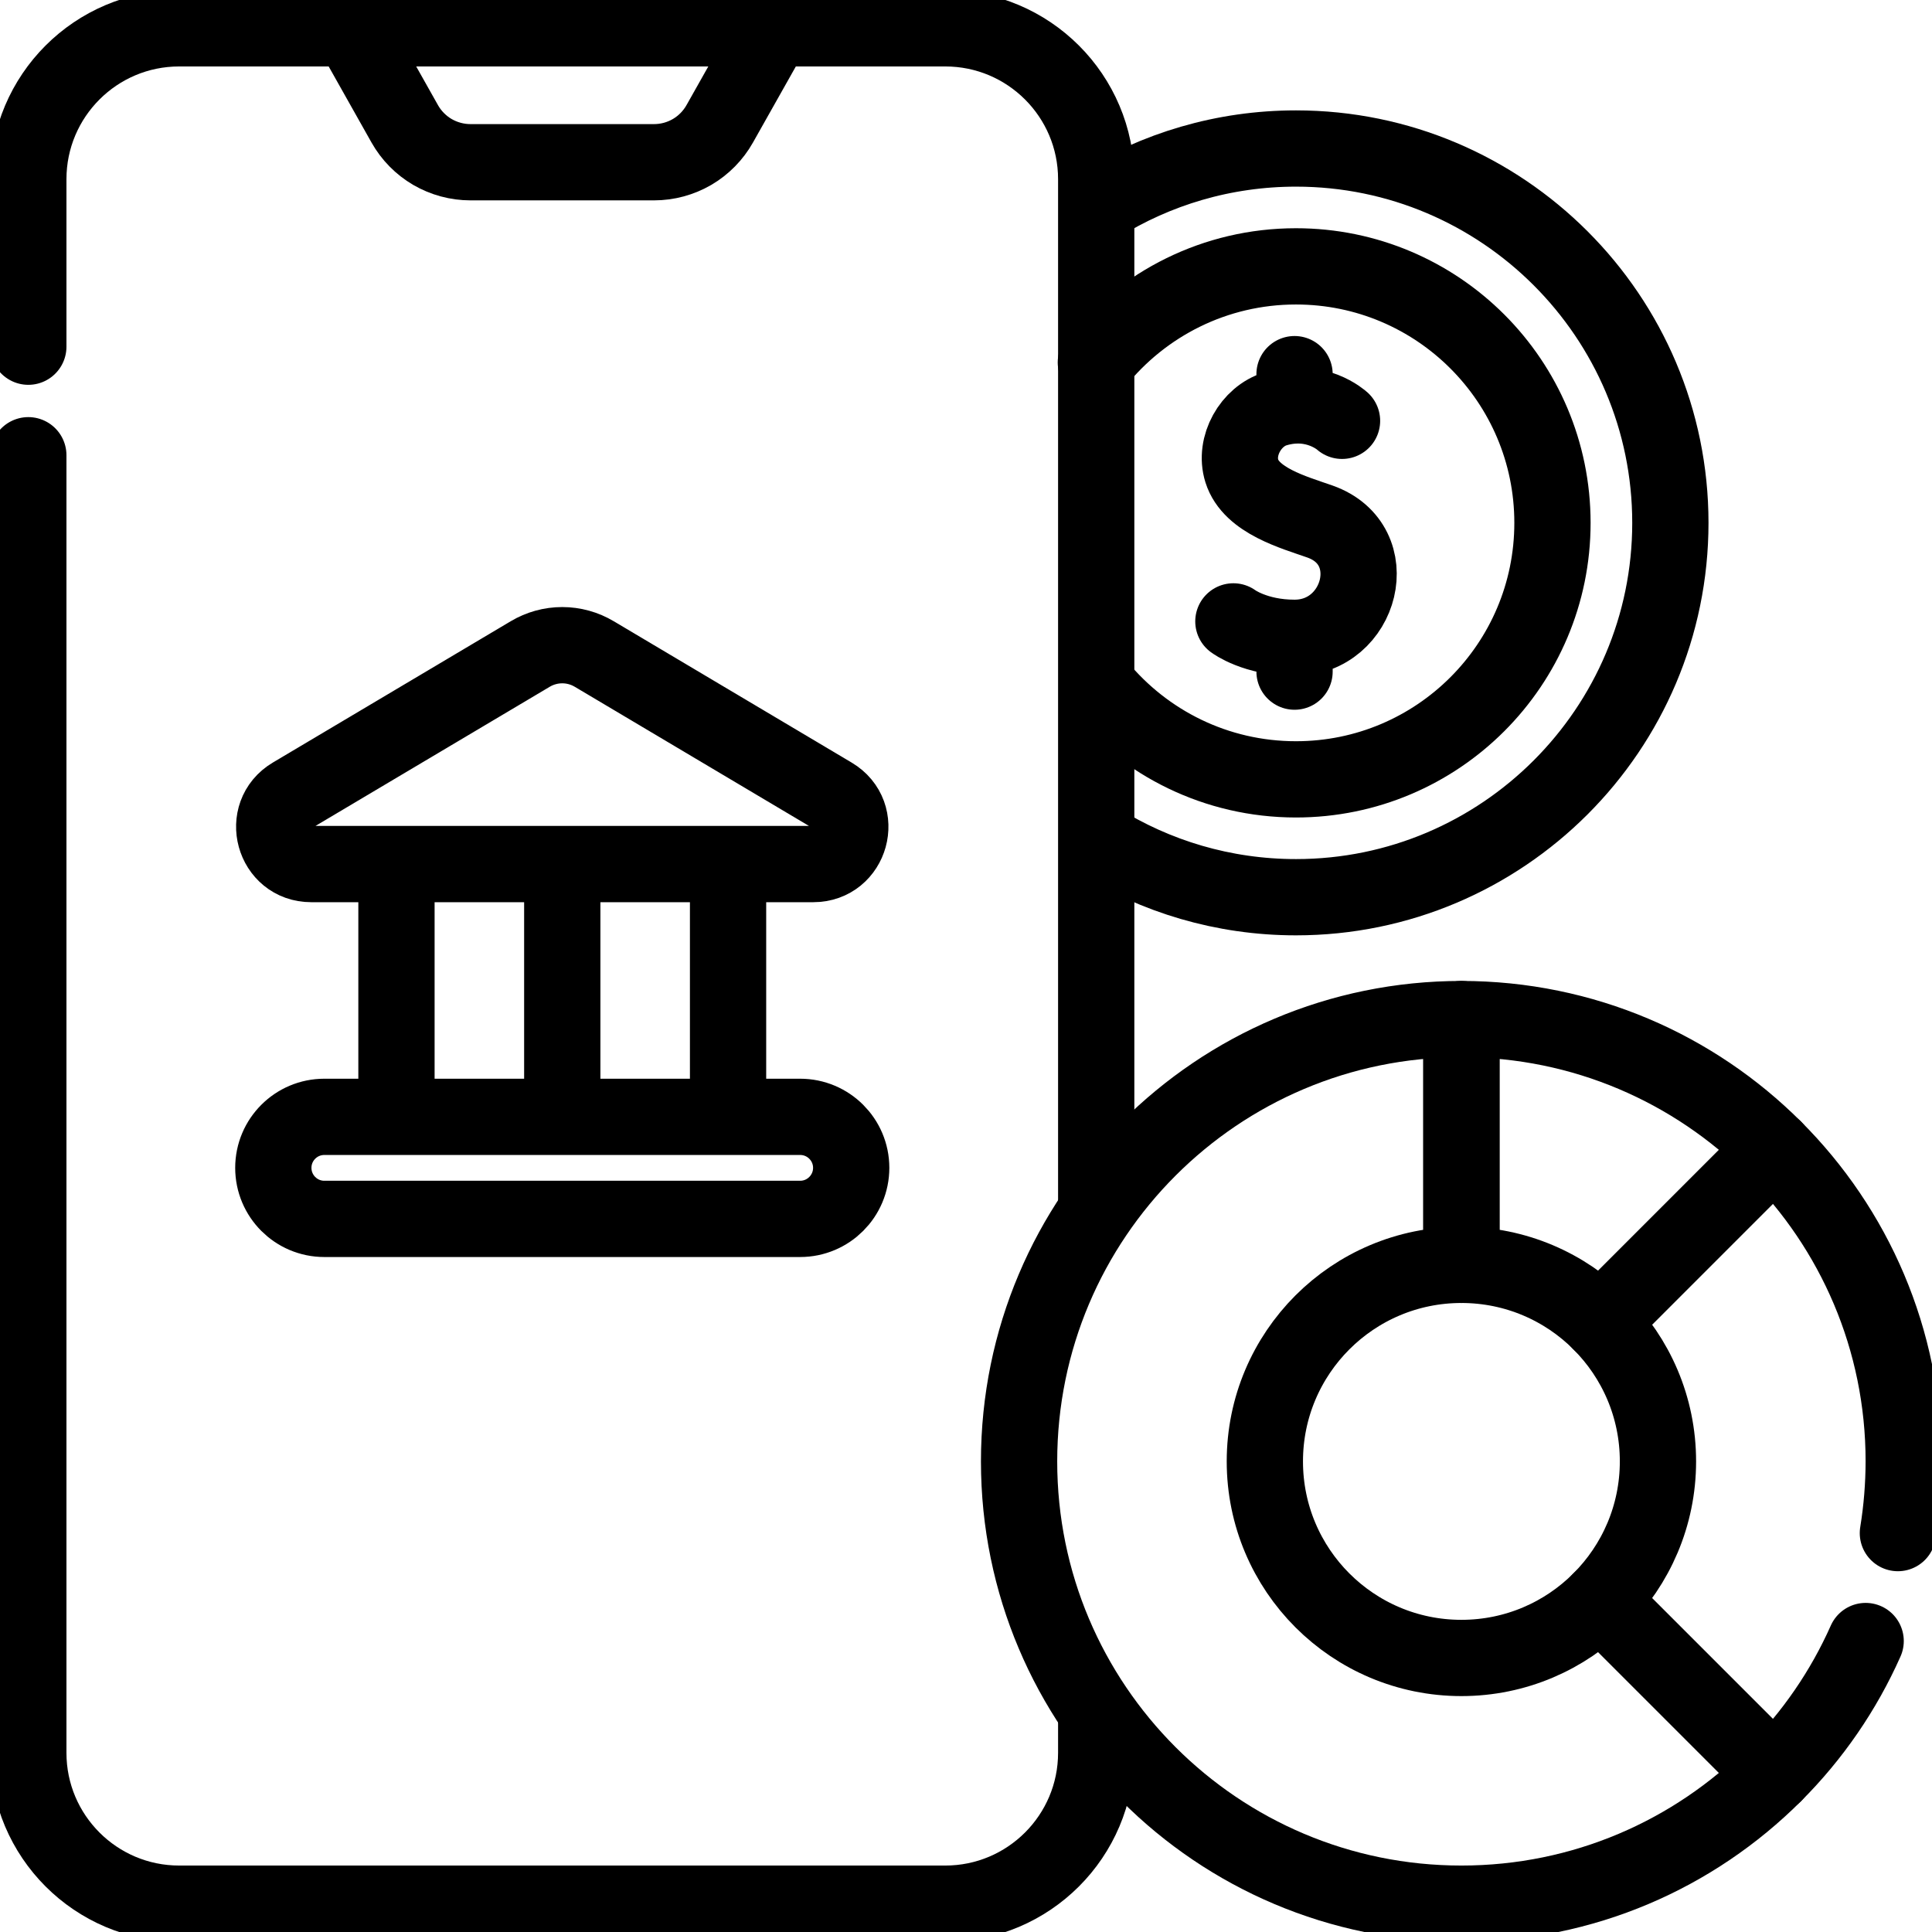
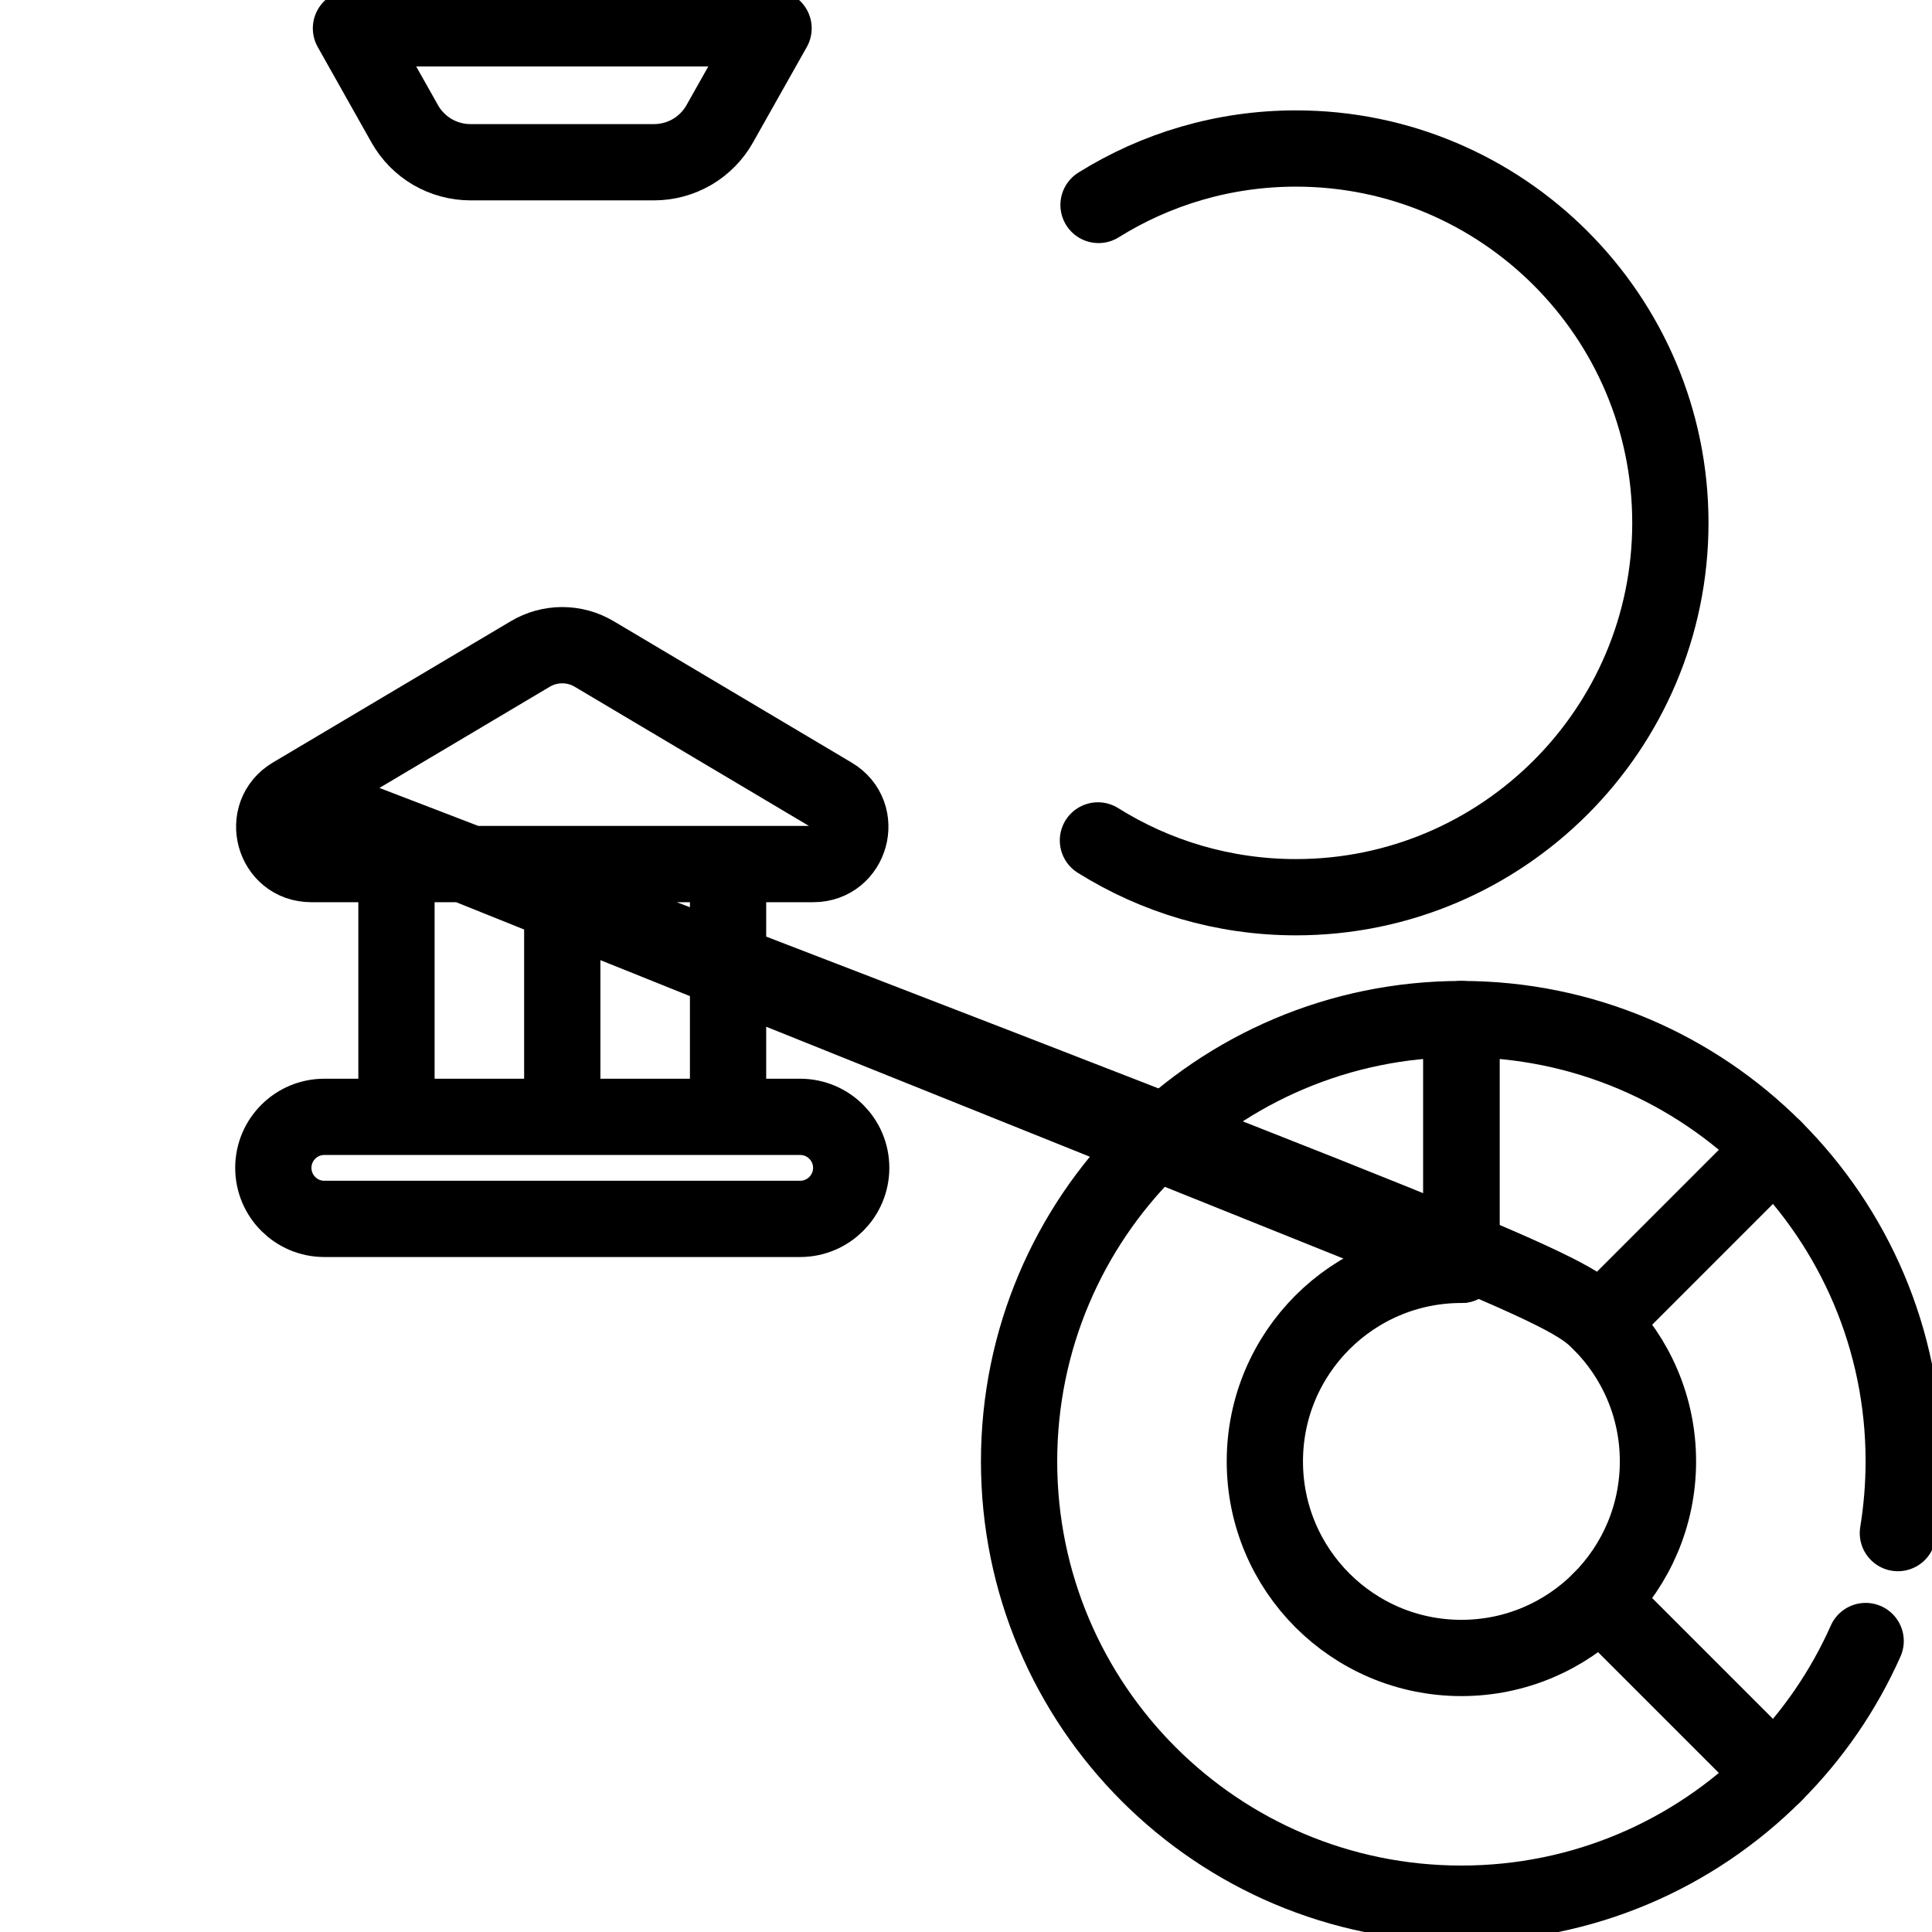
<svg xmlns="http://www.w3.org/2000/svg" width="38" height="38" viewBox="0 0 38 38" fill="none">
  <g clip-path="url(#clip0_3024_488)">
    <path d="M21.607 4.031C22.735 3.327 24.066 2.921 25.491 2.921C29.551 2.921 32.854 6.224 32.854 10.284C32.854 14.344 29.551 17.647 25.491 17.647C24.061 17.647 22.725 17.238 21.595 16.53" stroke="black" stroke-width="1.5" stroke-miterlimit="10" stroke-linecap="round" stroke-linejoin="round" />
-     <path d="M21.554 7.129C22.478 5.977 23.898 5.239 25.49 5.239C28.276 5.239 30.535 7.498 30.535 10.284C30.535 13.07 28.276 15.329 25.49 15.329C23.921 15.329 22.52 14.613 21.595 13.49" stroke="black" stroke-width="1.5" stroke-miterlimit="10" stroke-linecap="round" stroke-linejoin="round" />
-     <path d="M26.396 8.277C26.396 8.277 25.881 7.802 25.087 8.041C24.602 8.187 24.271 8.772 24.425 9.263C24.609 9.851 25.455 10.079 25.962 10.258C27.253 10.715 26.776 12.545 25.462 12.545M25.462 12.545C24.688 12.545 24.259 12.222 24.259 12.222M25.462 12.545V13.21M25.462 7.359V7.976M0.557 6.819V3.525C0.557 1.886 1.886 0.557 3.525 0.557H18.592C20.231 0.557 21.561 1.886 21.561 3.525V23.786M21.561 33.702V34.475C21.561 36.114 20.231 37.443 18.592 37.443H3.525C1.886 37.443 0.557 36.114 0.557 34.475V8.954" stroke="black" stroke-width="1.5" stroke-miterlimit="10" stroke-linecap="round" stroke-linejoin="round" />
-     <path d="M7.798 17.039V21.967M11.059 17.039V21.967M14.32 17.039V21.967M12.863 3.191H9.254C8.991 3.191 8.733 3.121 8.505 2.989C8.278 2.856 8.09 2.665 7.961 2.436L6.903 0.557H15.215L14.156 2.436C14.027 2.665 13.839 2.856 13.612 2.989C13.385 3.121 13.127 3.191 12.863 3.191ZM15.738 23.974H6.379C5.825 23.974 5.376 23.524 5.376 22.97C5.376 22.416 5.825 21.967 6.379 21.967H15.738C16.292 21.967 16.742 22.416 16.742 22.97C16.742 23.524 16.292 23.974 15.738 23.974ZM5.75 15.643L10.428 12.864C10.619 12.75 10.837 12.69 11.059 12.69C11.28 12.69 11.498 12.75 11.689 12.864L16.368 15.644C17.003 16.021 16.735 16.995 15.996 16.995H6.121C5.383 16.995 5.115 16.021 5.75 15.643ZM28.744 24.878C29.811 24.878 30.778 25.31 31.478 26.01L34.895 22.592C33.321 21.018 31.146 20.044 28.744 20.044V24.878Z" stroke="black" stroke-width="1.5" stroke-miterlimit="10" stroke-linecap="round" stroke-linejoin="round" />
+     <path d="M7.798 17.039V21.967M11.059 17.039V21.967M14.32 17.039V21.967M12.863 3.191H9.254C8.991 3.191 8.733 3.121 8.505 2.989C8.278 2.856 8.09 2.665 7.961 2.436L6.903 0.557H15.215L14.156 2.436C14.027 2.665 13.839 2.856 13.612 2.989C13.385 3.121 13.127 3.191 12.863 3.191ZM15.738 23.974H6.379C5.825 23.974 5.376 23.524 5.376 22.97C5.376 22.416 5.825 21.967 6.379 21.967H15.738C16.292 21.967 16.742 22.416 16.742 22.97C16.742 23.524 16.292 23.974 15.738 23.974ZM5.75 15.643L10.428 12.864C10.619 12.75 10.837 12.69 11.059 12.69C11.28 12.69 11.498 12.75 11.689 12.864L16.368 15.644C17.003 16.021 16.735 16.995 15.996 16.995H6.121C5.383 16.995 5.115 16.021 5.75 15.643ZC29.811 24.878 30.778 25.31 31.478 26.01L34.895 22.592C33.321 21.018 31.146 20.044 28.744 20.044V24.878Z" stroke="black" stroke-width="1.5" stroke-miterlimit="10" stroke-linecap="round" stroke-linejoin="round" />
    <path d="M28.744 32.61C26.608 32.61 24.878 30.879 24.878 28.744C24.878 26.608 26.608 24.878 28.744 24.878V20.044C23.939 20.044 20.044 23.939 20.044 28.744C20.044 33.548 23.939 37.443 28.744 37.443C31.146 37.443 33.321 36.469 34.895 34.895L31.477 31.477C30.778 32.177 29.811 32.61 28.744 32.61Z" stroke="black" stroke-width="1.5" stroke-miterlimit="10" stroke-linecap="round" stroke-linejoin="round" />
    <path d="M37.329 30.154C37.405 29.688 37.443 29.216 37.444 28.743C37.444 26.341 36.47 24.166 34.895 22.592L31.477 26.01C32.177 26.709 32.61 27.676 32.61 28.743C32.61 29.811 32.177 30.777 31.477 31.477L34.895 34.895C35.651 34.14 36.261 33.253 36.695 32.277" stroke="black" stroke-width="1.5" stroke-miterlimit="10" stroke-linecap="round" stroke-linejoin="round" />
  </g>
  <defs>
    <clipPath id="clip0_3024_488">
      <rect width="38" height="38" fill="white" />
    </clipPath>
  </defs>
</svg>